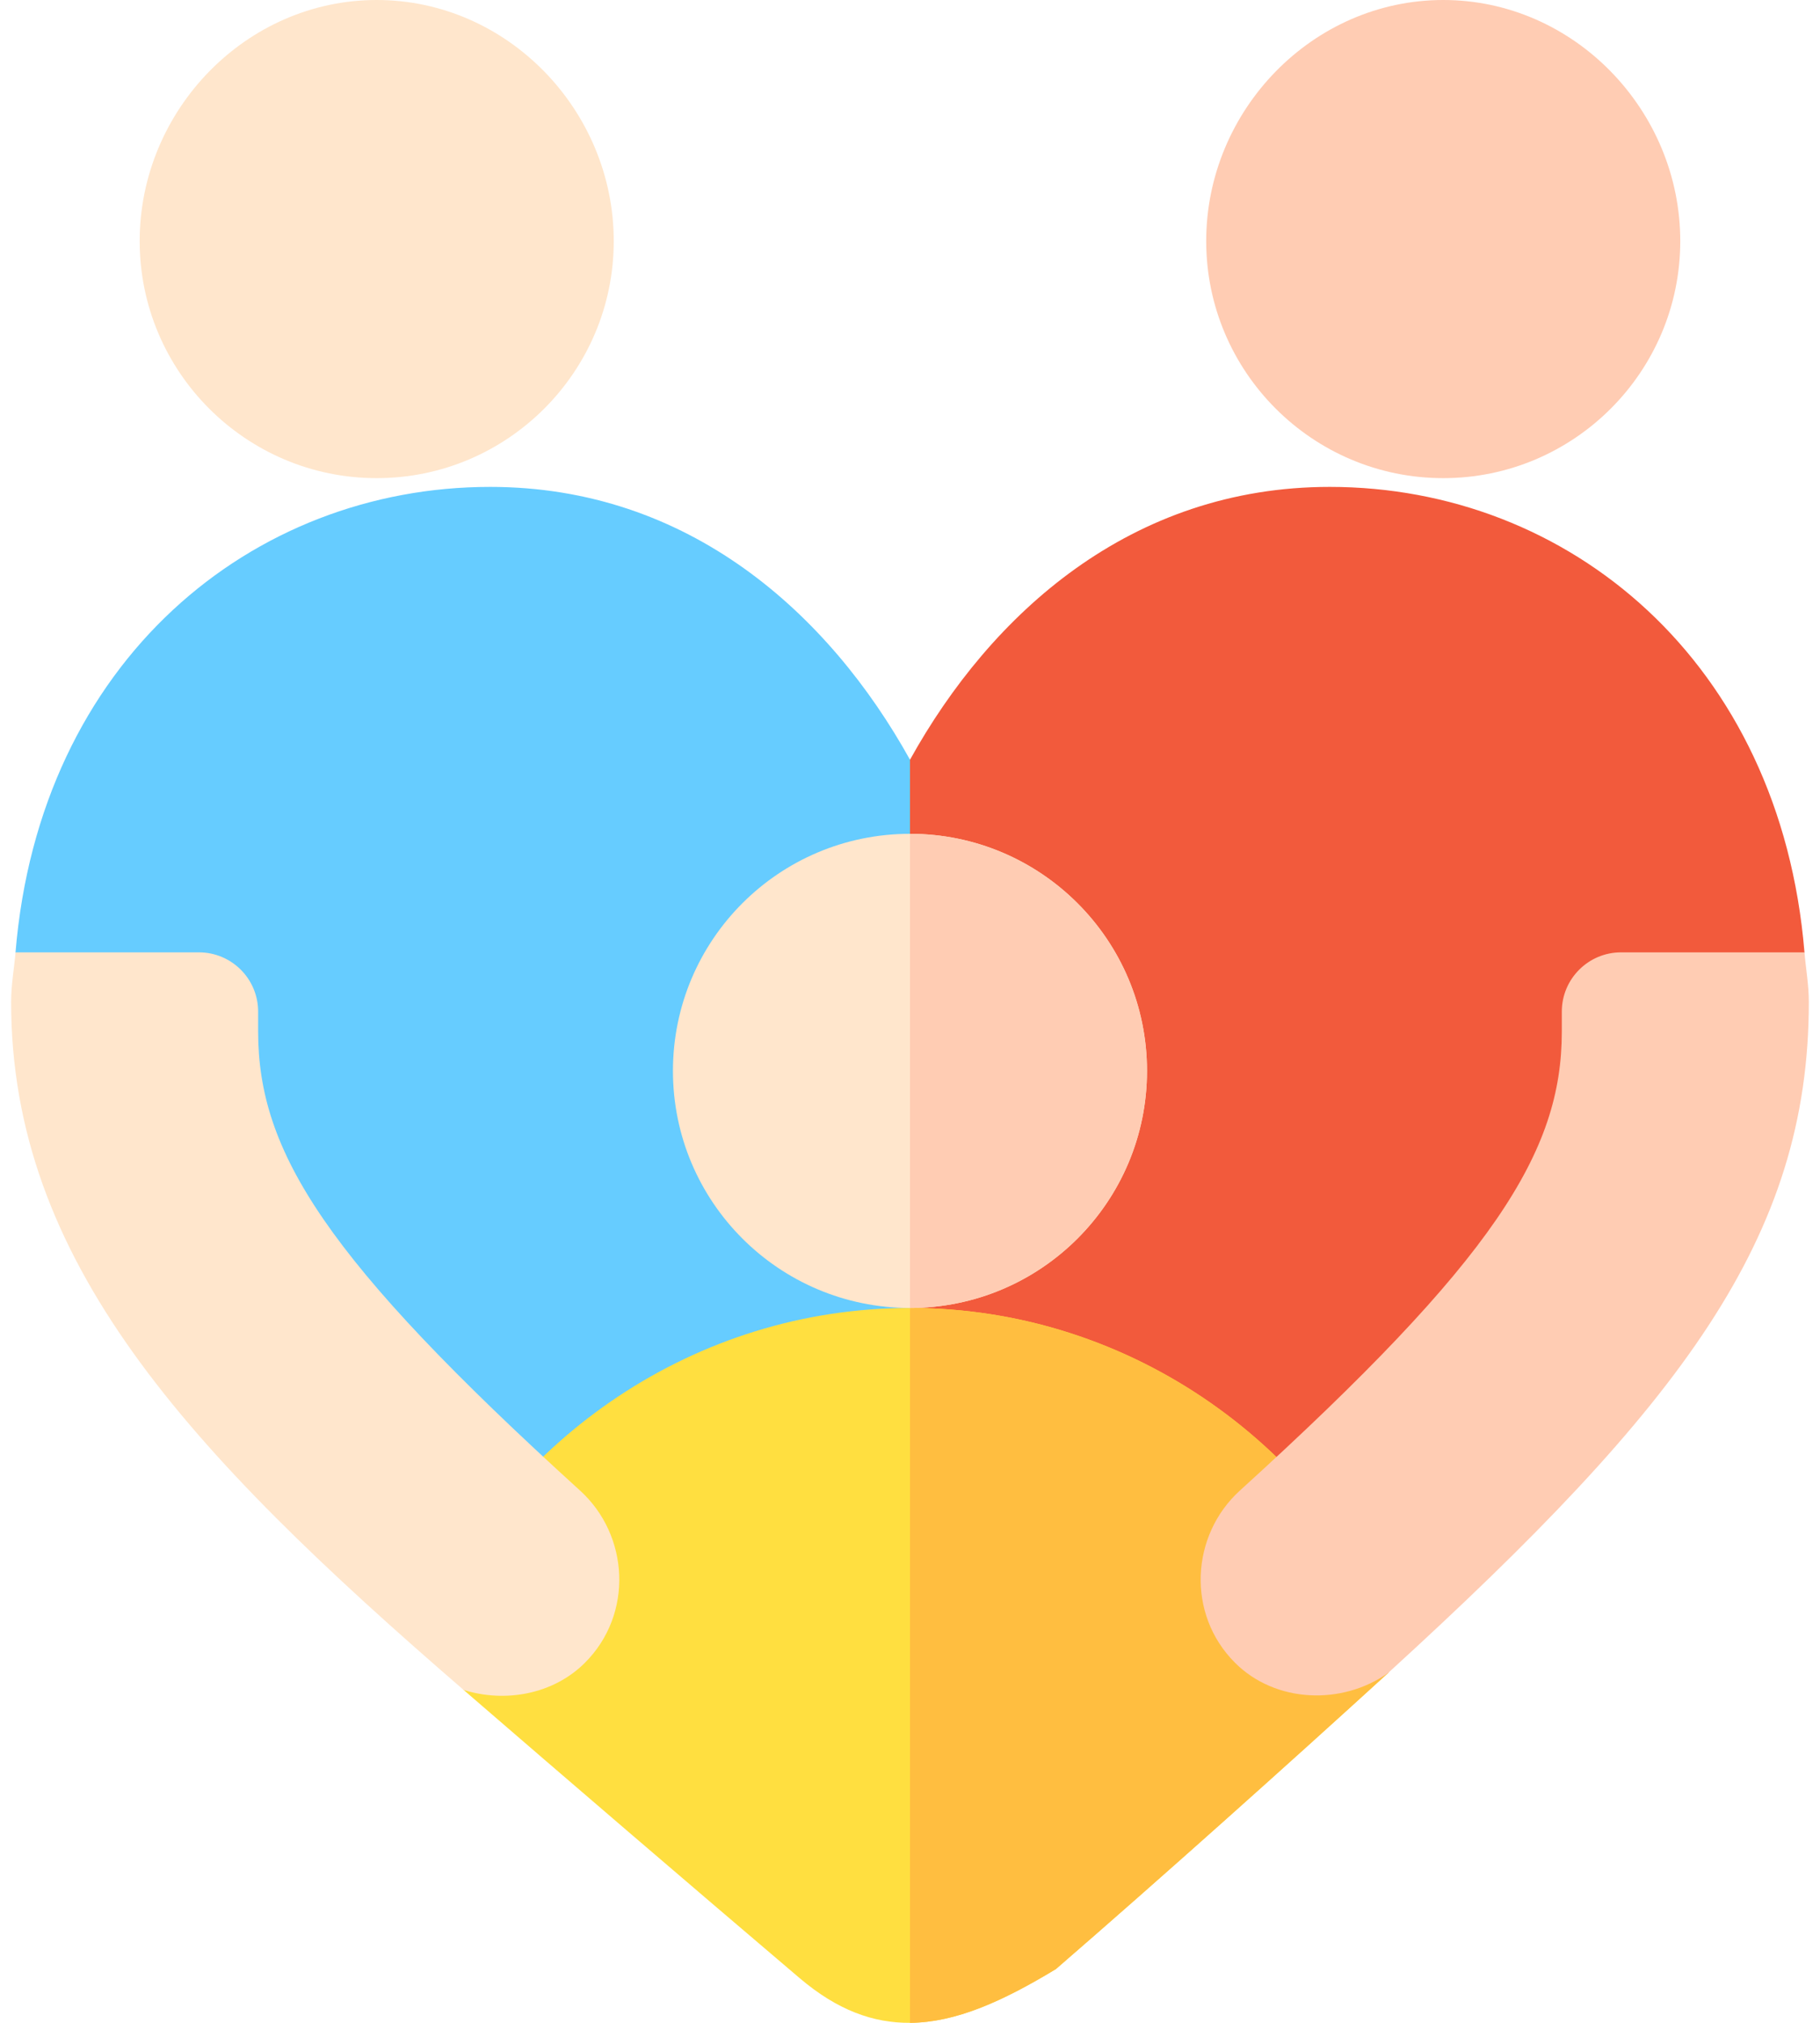
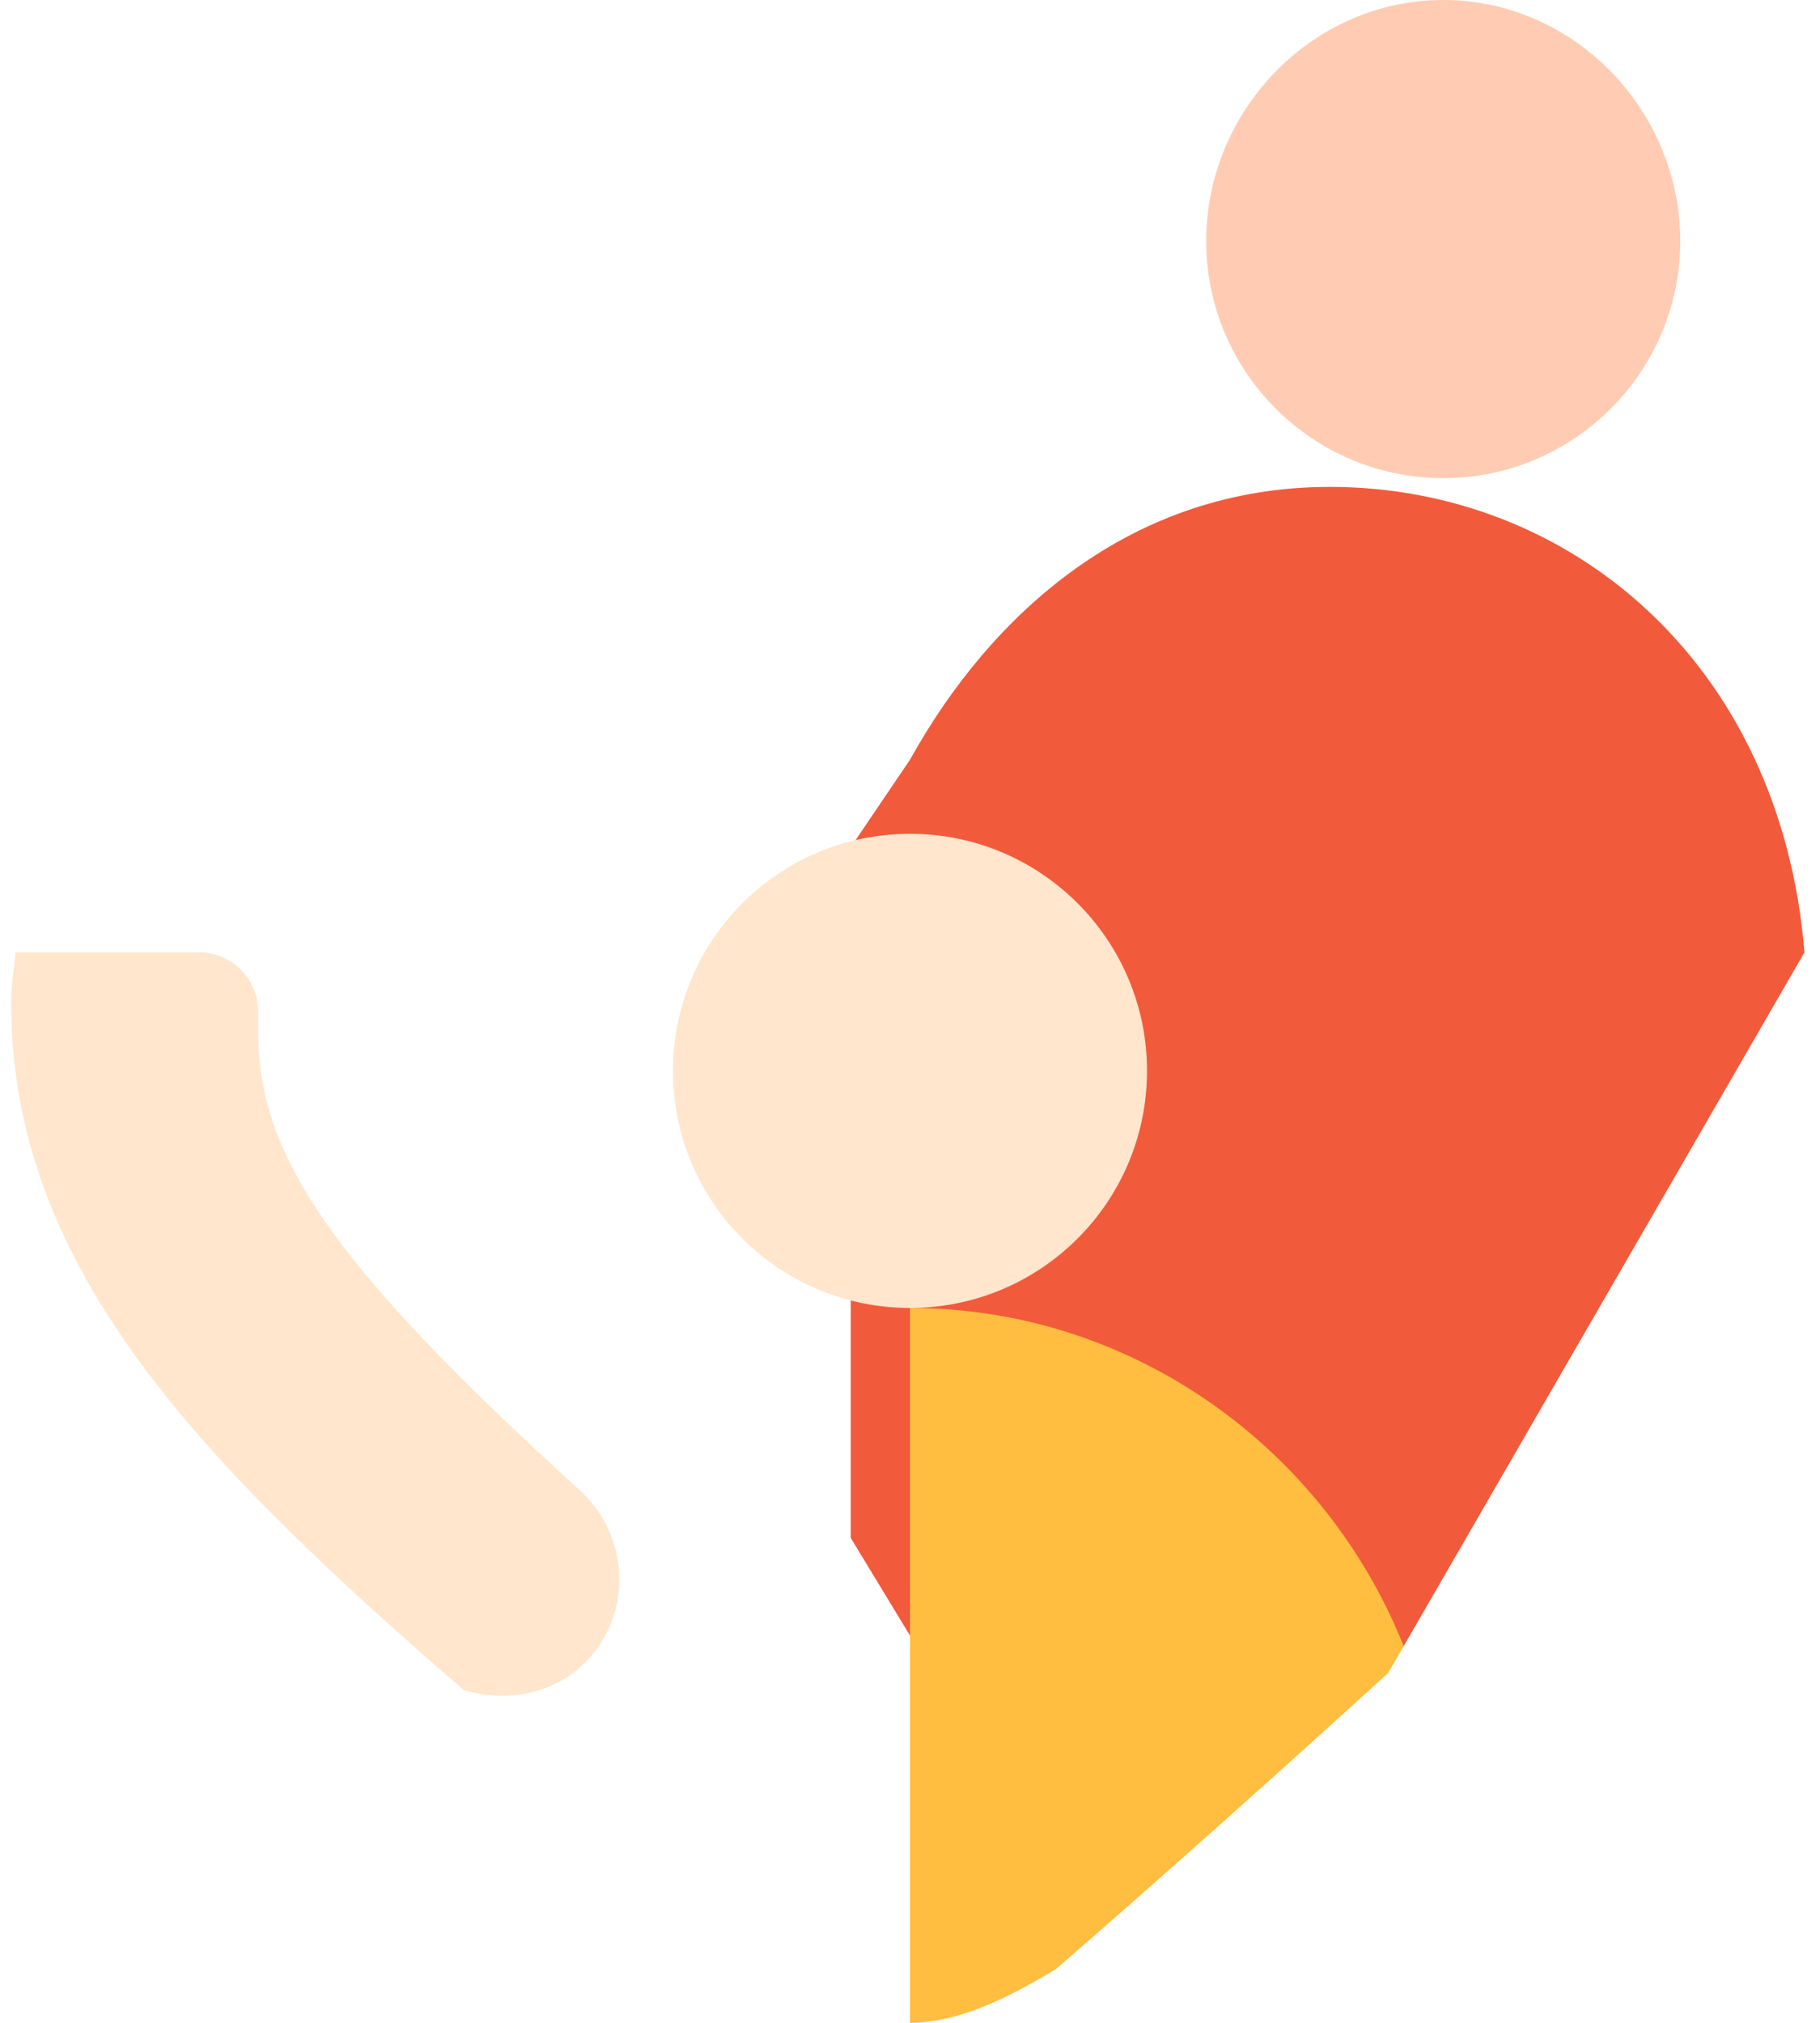
<svg xmlns="http://www.w3.org/2000/svg" width="36" height="40" viewBox="0 0 36 40" fill="none">
  <path d="M35.693 18.832C35.217 13.078 31.027 9.628 26.303 9.628C22.373 9.628 19.604 12.131 18 15.023L16.828 16.753V30.411L18 32.342L27.765 32.551L35.693 18.832Z" fill="#F25A3C" />
-   <path d="M9.696 9.628C4.987 9.628 0.784 13.062 0.307 18.832L8.392 32.137L18 32.342V15.023C16.395 12.131 13.625 9.628 9.696 9.628Z" fill="#66CCFF" />
-   <path d="M18 25.864C13.755 25.864 10.052 28.443 8.392 32.137L9.17 33.417C11.24 35.206 13.63 37.257 15.816 39.115C16.57 39.756 17.278 40.005 18 40C18.902 39.993 19.825 39.58 20.886 38.937C22.911 37.184 25.45 34.914 27.459 33.08L27.765 32.551C26.203 28.64 22.399 25.864 18 25.864Z" fill="#FFDF40" />
  <path d="M20.886 38.937C22.911 37.184 25.45 34.914 27.459 33.08L27.765 32.551C26.203 28.64 22.398 25.864 18 25.864V40C18.902 39.993 19.824 39.58 20.886 38.937Z" fill="#FFBE40" />
-   <path d="M30.893 20.4C30.893 22.783 29.557 24.903 24.525 29.475C23.553 30.358 23.465 31.918 24.429 32.88C25.226 33.677 26.545 33.727 27.459 33.08C33.264 27.782 35.779 24.479 35.779 19.814C35.779 19.475 35.72 19.16 35.693 18.832H32.065C31.418 18.832 30.893 19.357 30.893 20.004V20.4H30.893Z" fill="#FFCCB3" />
-   <path d="M7.451 9.455C4.866 9.455 2.763 7.352 2.763 4.767C2.763 2.181 4.866 0 7.451 0C10.037 0 12.14 2.181 12.14 4.767C12.14 7.352 10.037 9.455 7.451 9.455Z" fill="#FFE6CC" />
  <path d="M28.548 9.455C25.962 9.455 23.859 7.352 23.859 4.767C23.859 2.181 25.962 0 28.548 0C31.133 0 33.236 2.181 33.236 4.767C33.236 7.352 31.133 9.455 28.548 9.455Z" fill="#FFCCB3" />
  <path d="M9.17 33.417C9.994 33.676 10.946 33.504 11.57 32.88C12.534 31.918 12.446 30.358 11.474 29.475C6.442 24.903 5.106 22.783 5.106 20.4V20.004C5.106 19.357 4.582 18.832 3.934 18.832H0.307C0.279 19.16 0.22 19.475 0.22 19.814C0.22 24.927 3.687 28.681 9.17 33.417Z" fill="#FFE6CC" />
  <path d="M18 25.864C20.589 25.864 22.688 23.765 22.688 21.176C22.688 18.587 20.589 16.488 18 16.488C15.41 16.488 13.311 18.587 13.311 21.176C13.311 23.765 15.41 25.864 18 25.864Z" fill="#FFE6CC" />
-   <path d="M22.688 21.176C22.688 18.59 20.585 16.488 18 16.488V25.864C20.585 25.864 22.688 23.762 22.688 21.176Z" fill="#FFCCB3" />
</svg>